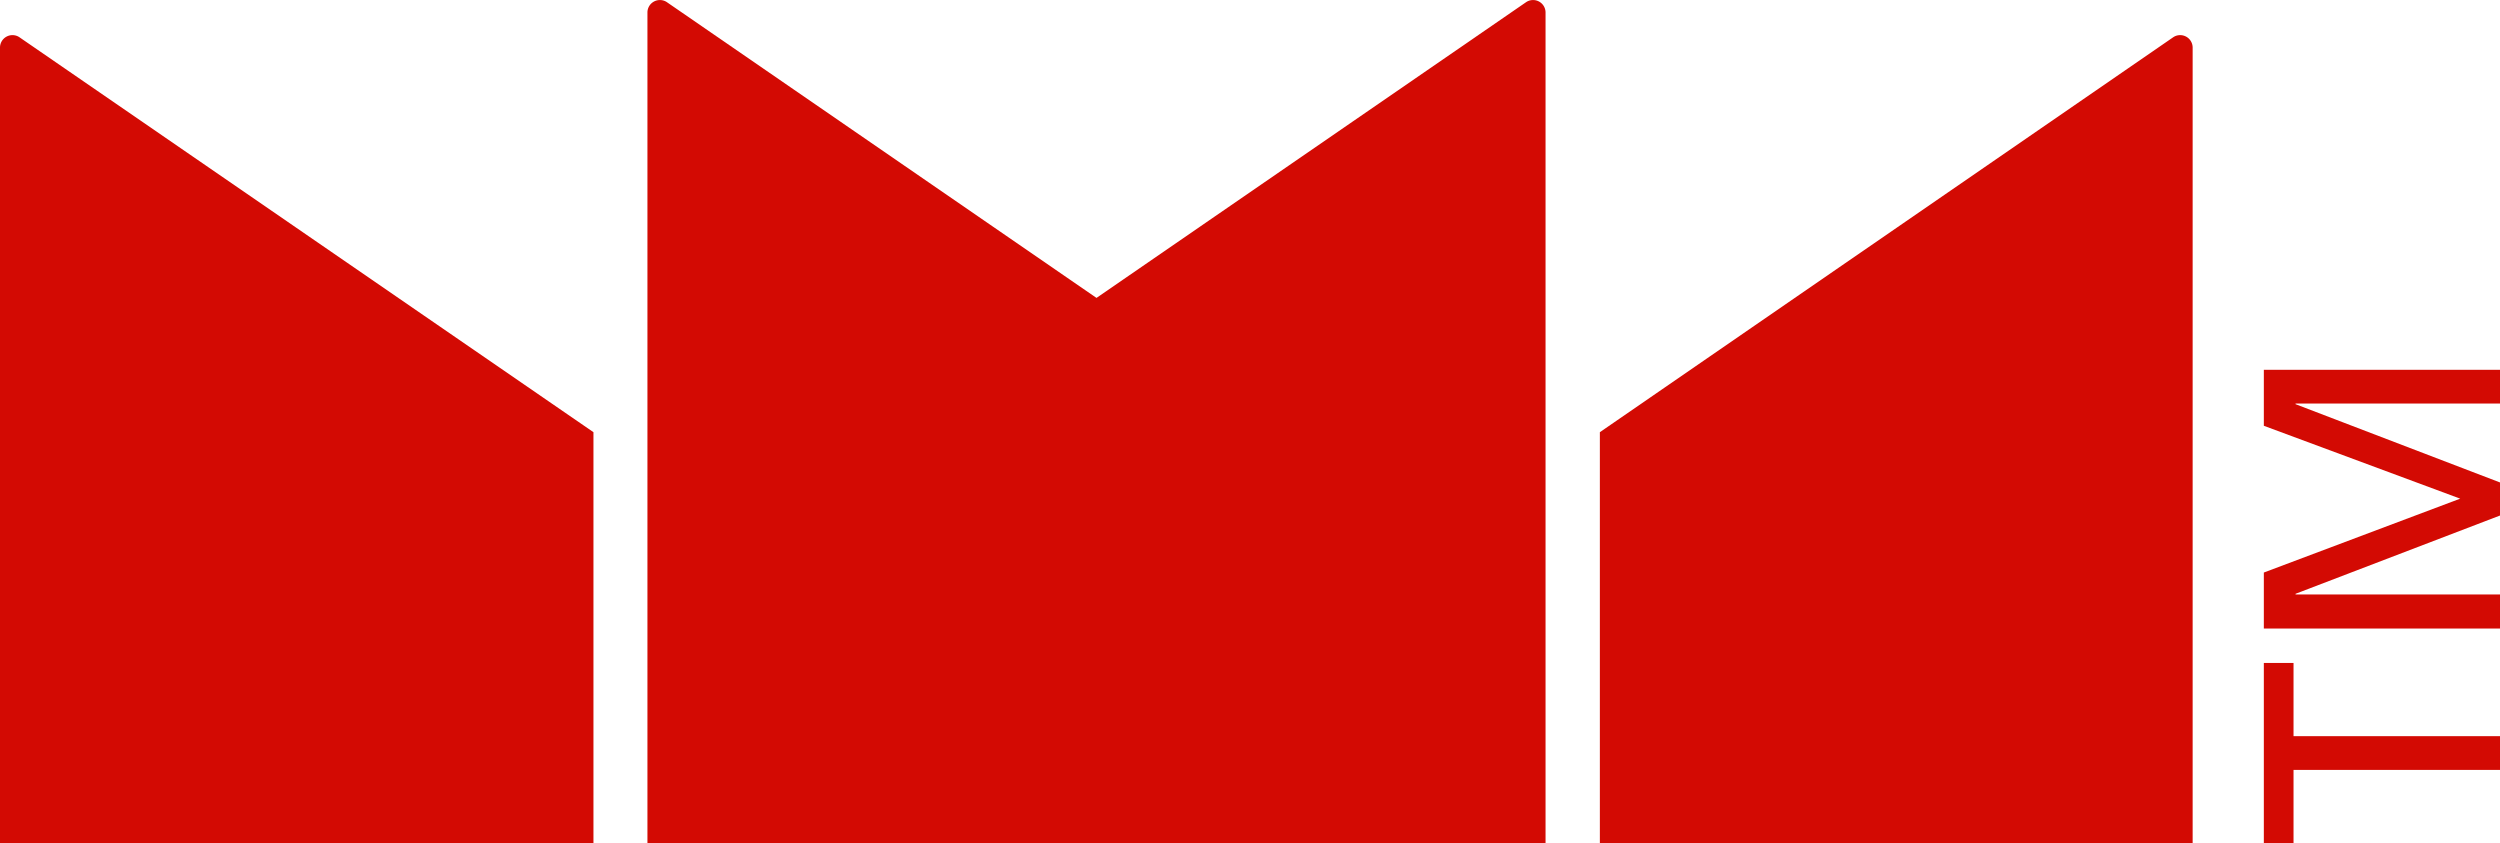
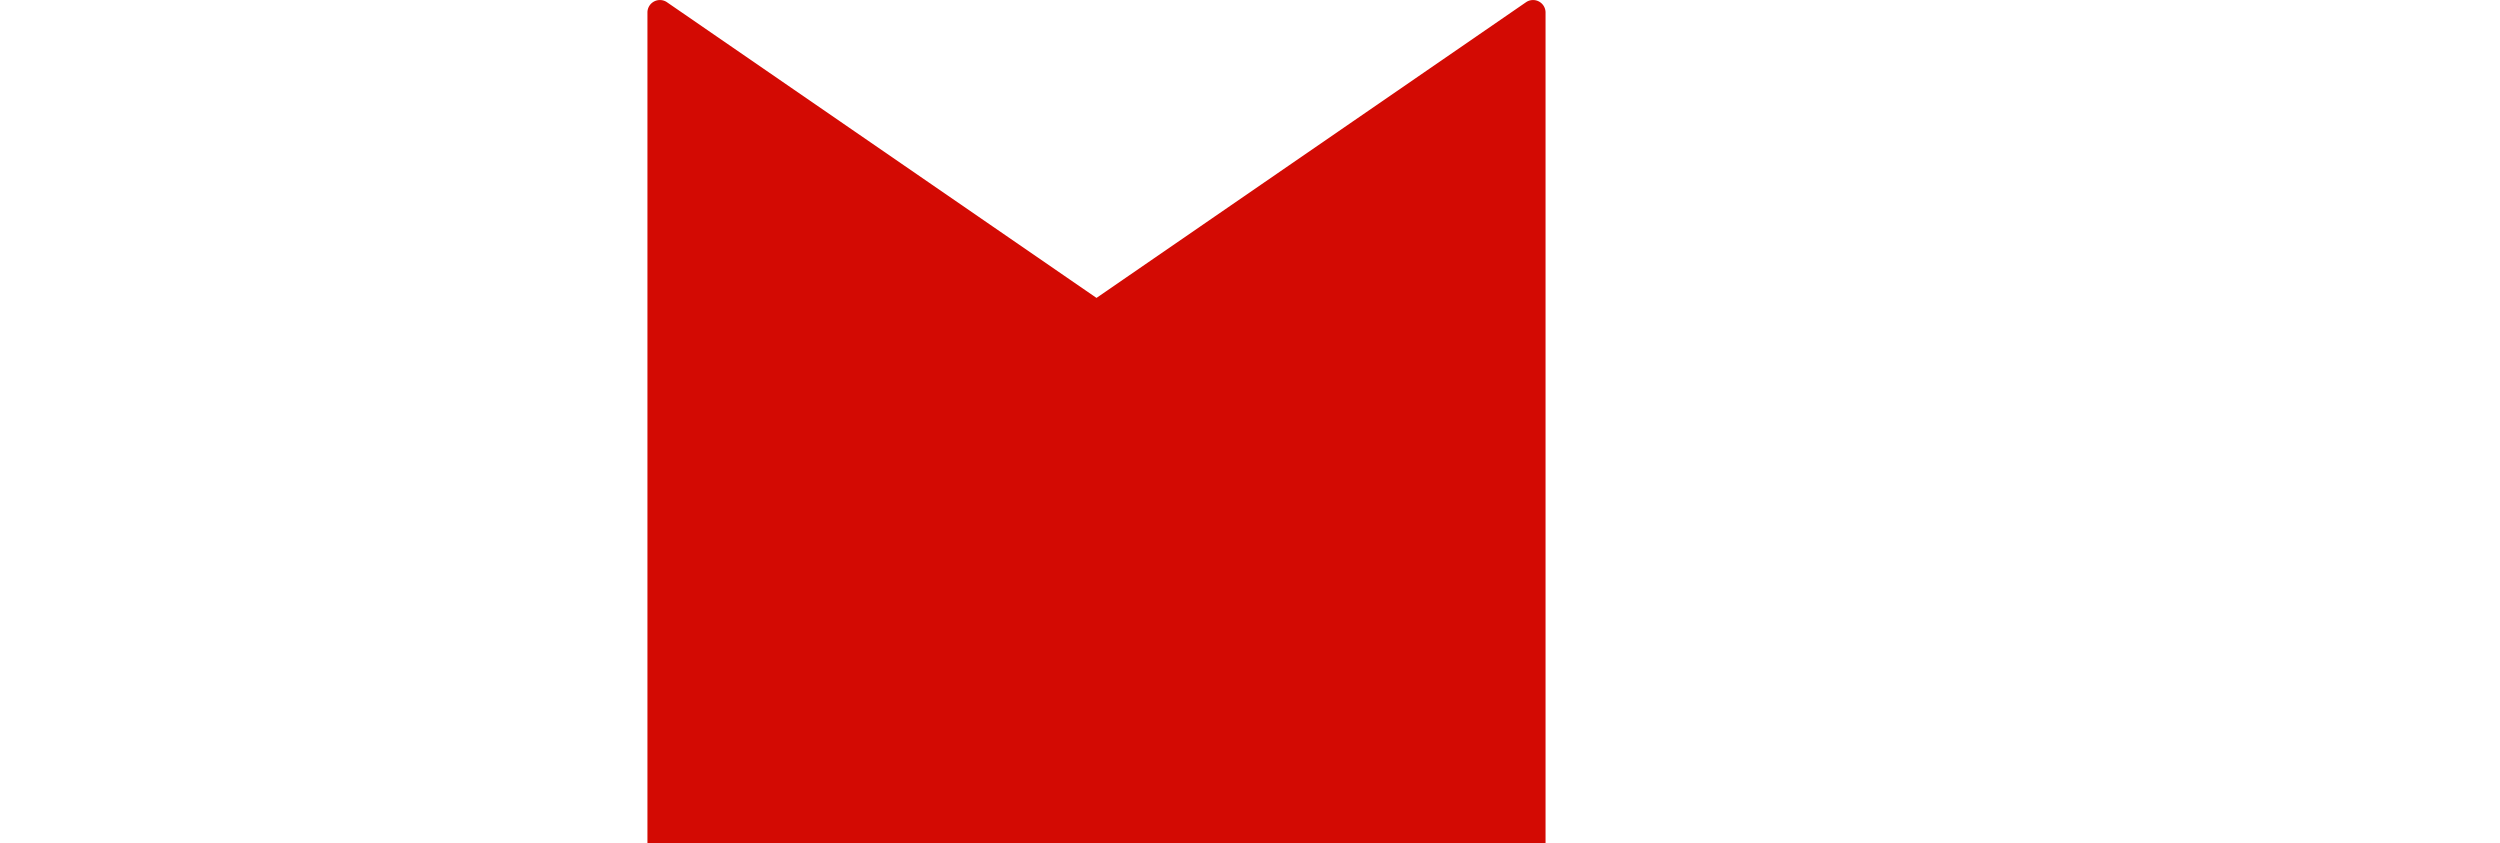
<svg xmlns="http://www.w3.org/2000/svg" viewBox="0 0 74.1 25">
  <defs>
    <style>.cls-1{fill:#d30a03;}</style>
  </defs>
  <g id="Ebene_2" data-name="Ebene 2">
    <g id="Artwork">
-       <path class="cls-1" d="M17.59,12.81.57,1.1A.37.37,0,0,0,0,1.4V25H17.59Z" />
-       <path class="cls-1" d="M47.42,12.81l17-11.71a.37.37,0,0,1,.57.3V25H47.42Z" />
      <path class="cls-1" d="M45.24.06,32.5,8.83,19.76.06a.37.37,0,0,0-.57.3V25H45.81V.36A.37.37,0,0,0,45.24.06Z" />
-       <polygon class="cls-1" points="67.98 22.82 67.98 25 67.1 25 67.1 19.65 67.98 19.65 67.98 21.82 74.1 21.82 74.1 22.82 67.98 22.82" />
-       <polygon class="cls-1" points="67.1 18.63 67.1 16.97 72.92 14.78 67.1 12.62 67.1 10.96 74.1 10.96 74.1 11.96 68.04 11.96 68.04 11.98 74.1 14.3 74.1 15.28 68.04 17.6 68.04 17.62 74.1 17.62 74.1 18.63 67.1 18.63" />
    </g>
  </g>
</svg>